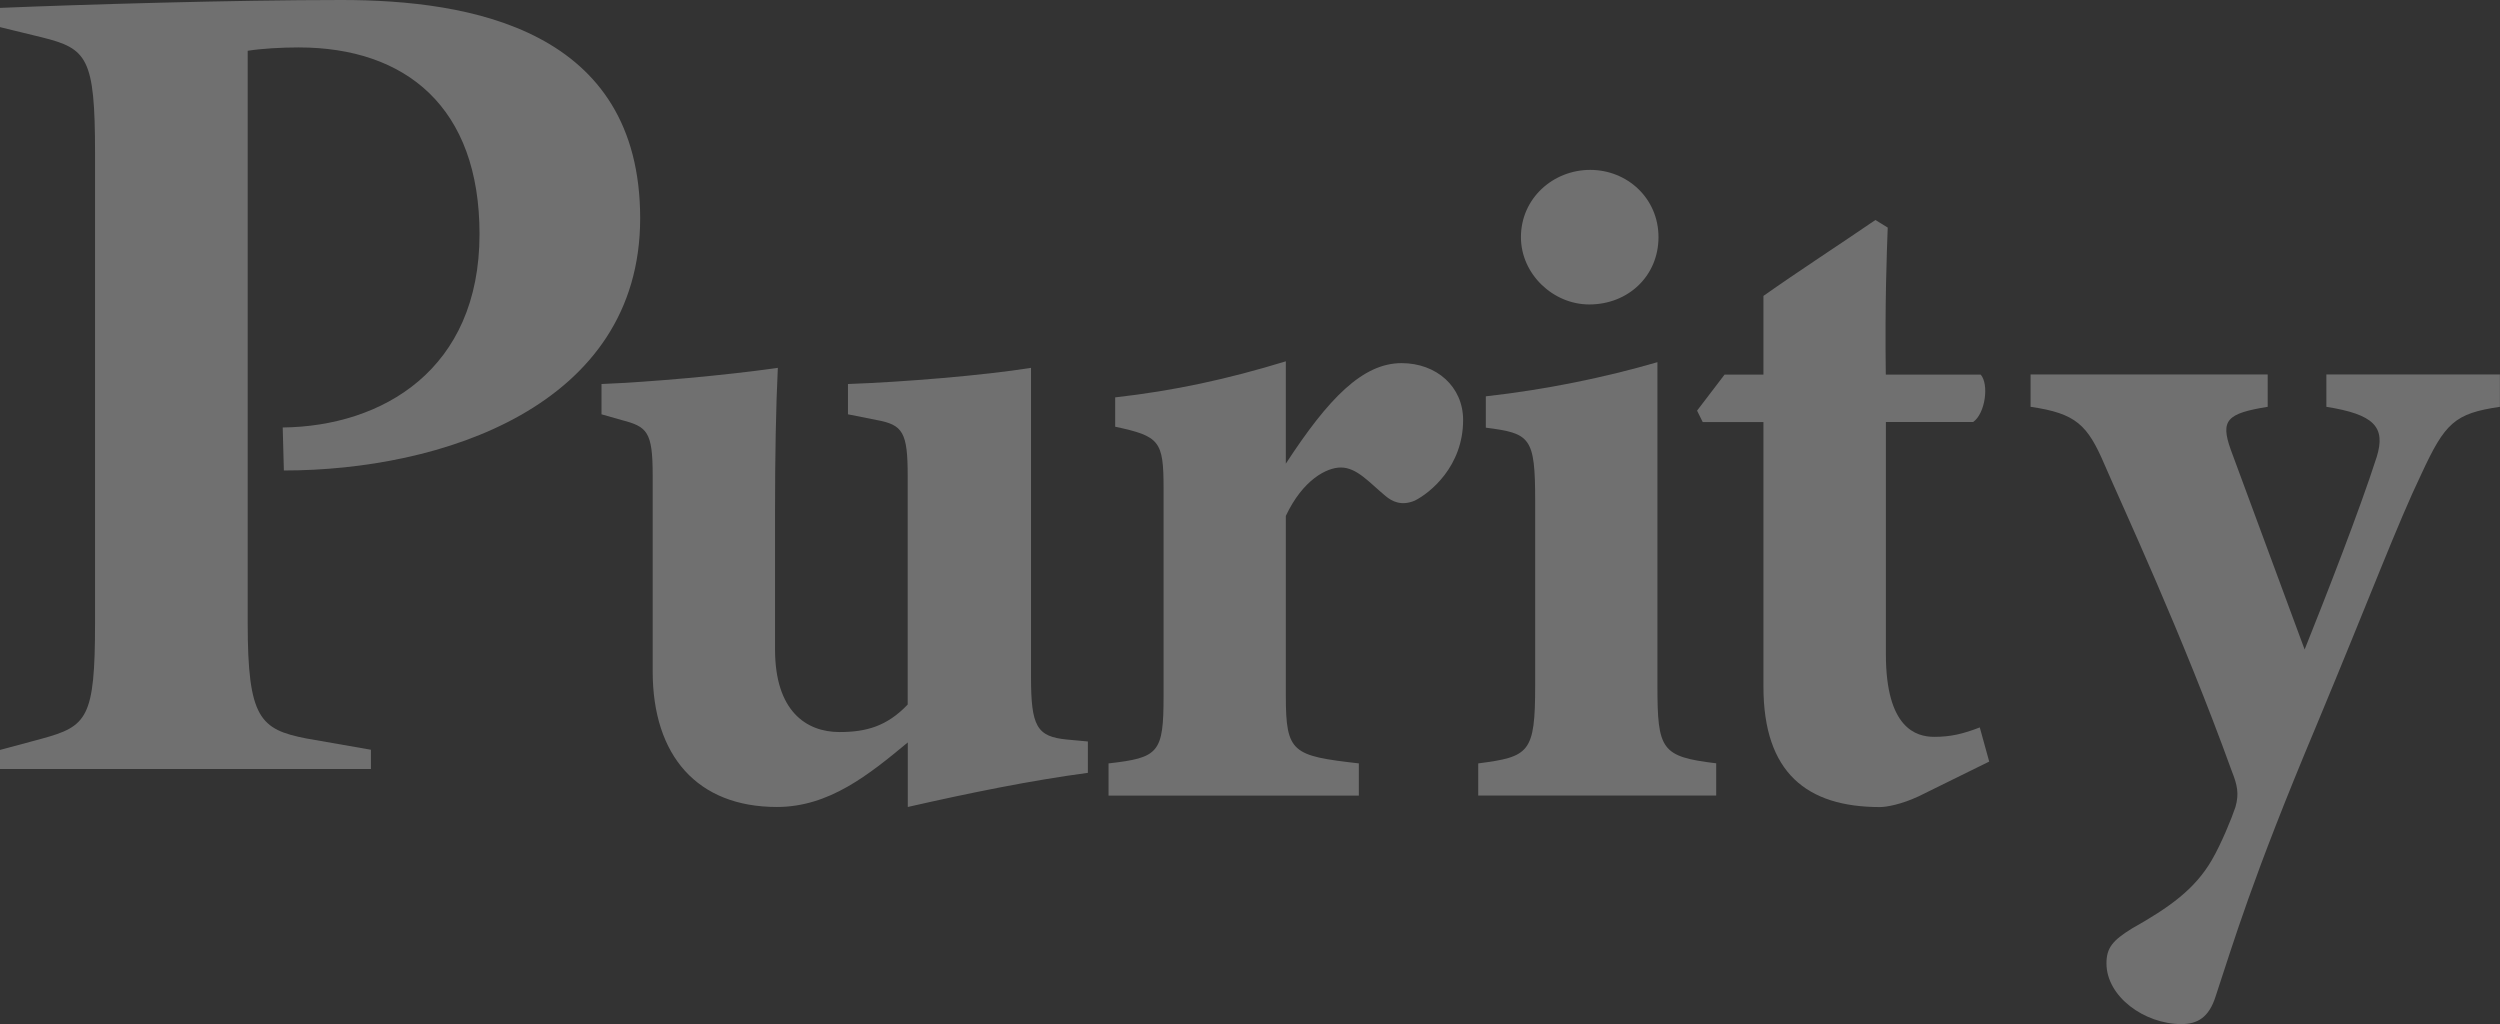
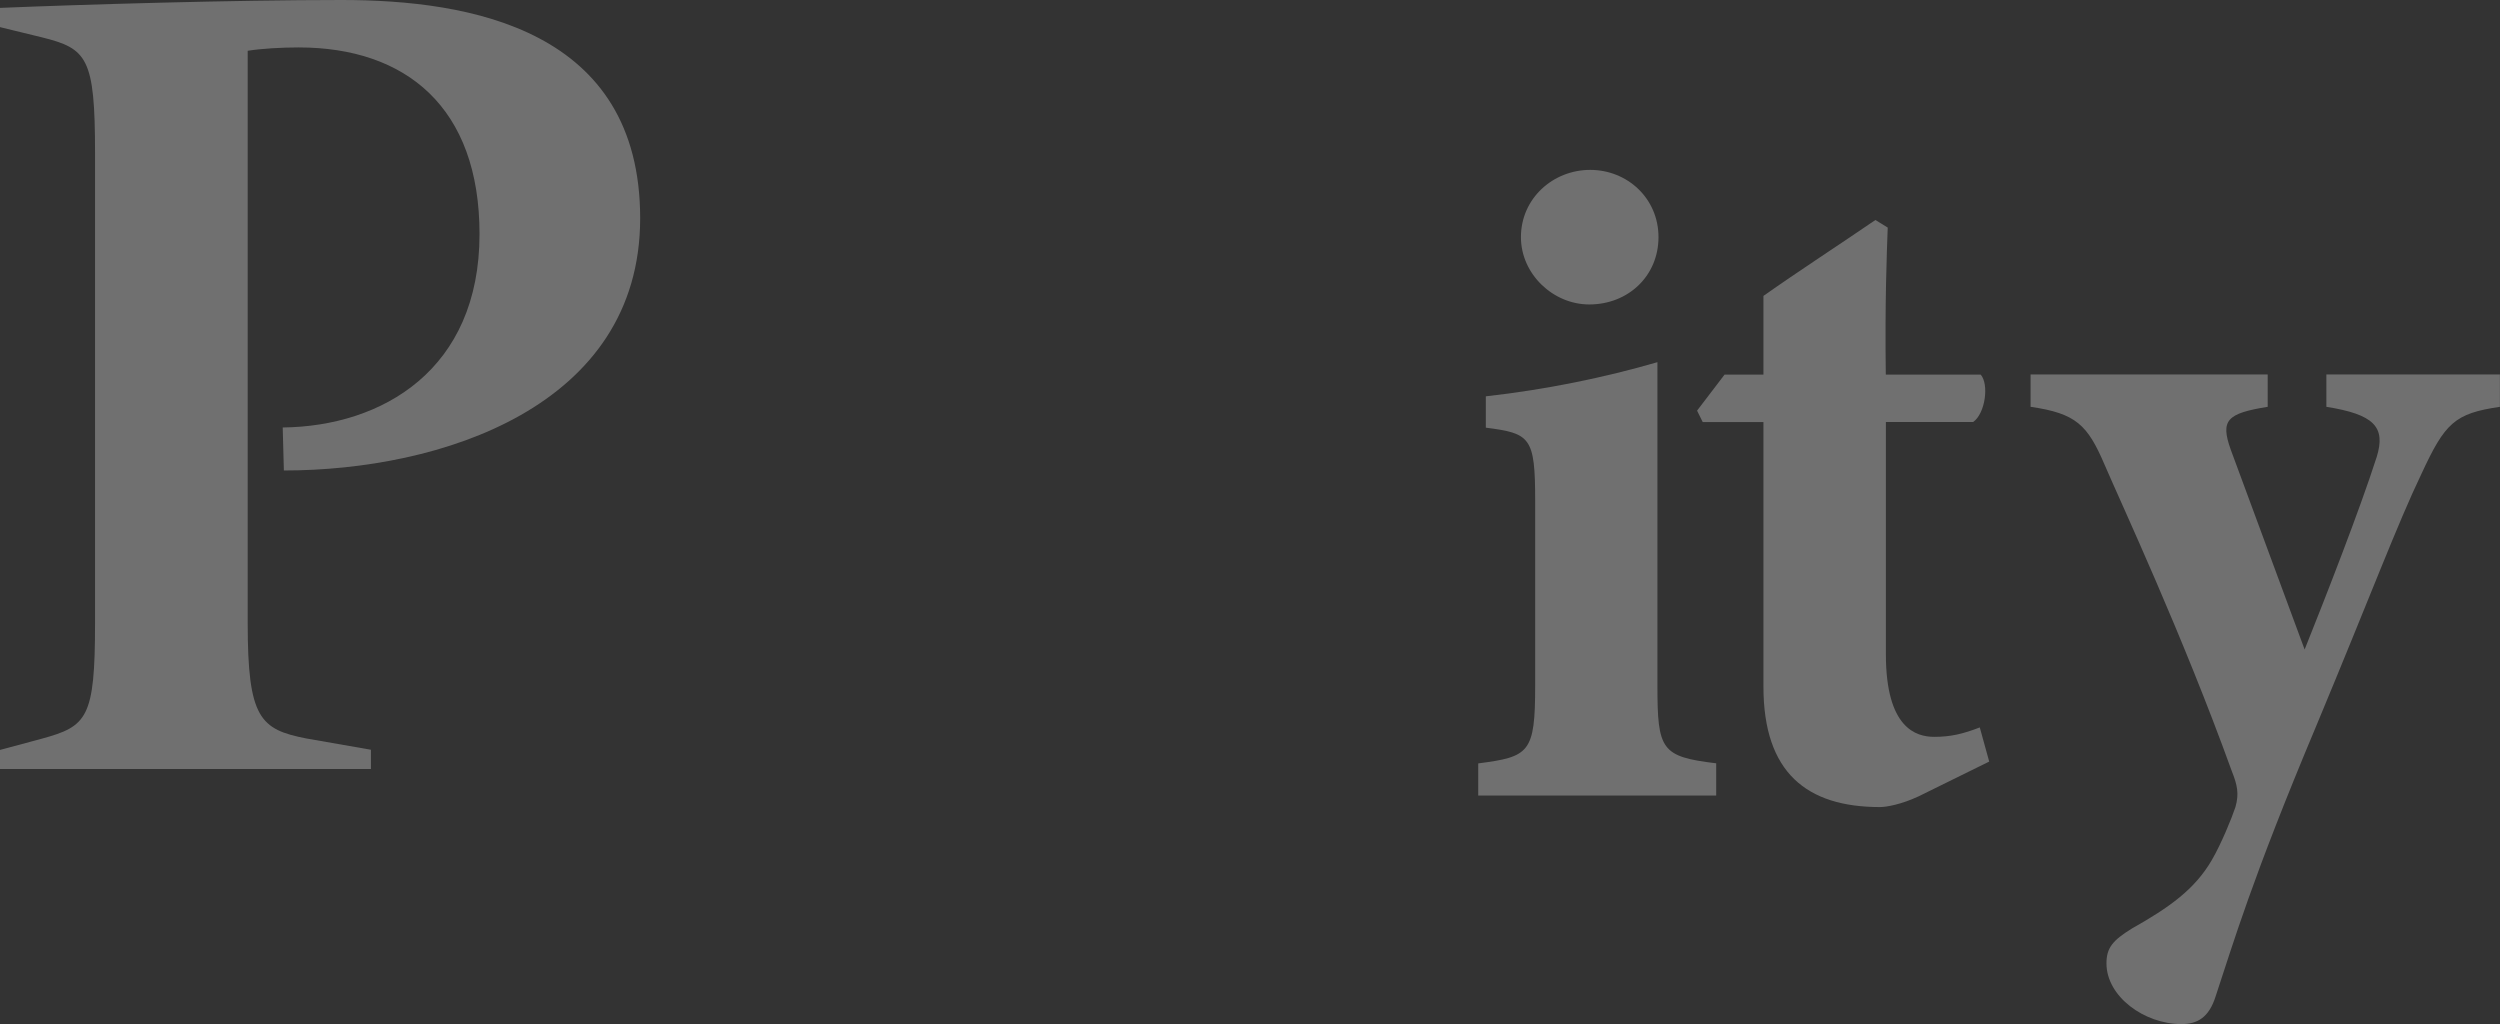
<svg xmlns="http://www.w3.org/2000/svg" id="_レイヤー_2" data-name="レイヤー 2" viewBox="0 0 259.89 106.47">
  <rect x="0" y="0" width="259.89" height="106.47" fill="#333333" stroke="none" />
  <defs>
    <style>
      .cls-1 {
        fill: #fff;
      }

      .cls-2 {
        opacity: .3;
      }
    </style>
  </defs>
  <g id="banner">
    <g class="cls-2">
      <path class="cls-1" d="M0,79.96v-2l4.35-1.17c4.7-1.29,5.53-2.12,5.53-11.99V15.87c0-9.88-.82-10.82-5.53-11.99L0,2.82V.82C8.47,.47,24.22,0,35.51,0c13.4,0,31.04,3.06,31.04,22.69s-20.81,26.22-37.04,26.22l-.12-4.47c10.35-.12,20.46-6,20.46-20.11,0-13.17-7.64-19.4-18.81-19.4-1.76,0-3.88,.12-5.29,.35v59.5c0,9.88,1.29,11.05,6.11,11.99l6.7,1.17v2H0Z" />
      <g>
-         <path class="cls-1" d="M113.1,80.34c-5.91,.79-12.22,2.07-18.73,3.55v-6.71c-4.04,3.35-8.18,6.71-13.6,6.71-8.28,0-12.92-5.32-12.92-14.1v-20.41c0-4.54-.59-5.03-3.25-5.72l-2.07-.59v-3.15c5.03-.2,12.81-.89,18.33-1.68-.2,4.14-.29,9.26-.29,14.88v14.4c0,6.41,3.25,8.58,6.7,8.58,2.76,0,4.93-.59,7.09-2.86v-23.76c0-4.54-.49-5.32-3.25-5.82l-2.96-.59v-3.15c5.72-.2,14.1-.89,19.03-1.68v32.13c0,5.13,.59,6.21,3.74,6.51l2.17,.2v3.25Z" />
-         <path class="cls-1" d="M141.26,82.71h-26.02v-3.35c5.23-.59,5.72-1.09,5.72-7v-21.59c0-4.93-.4-5.42-5.03-6.41v-3.05c6.11-.69,11.63-1.88,17.74-3.75v10.64c4.43-6.8,7.99-10.45,12.03-10.45,3.65,0,6.4,2.46,6.4,5.91,0,4.83-3.44,7.59-5.02,8.38-1.38,.59-2.37,.1-3.06-.49-1.67-1.38-2.96-2.95-4.63-2.95-1.48,0-3.95,1.28-5.72,5.03v18.73c0,5.91,.69,6.21,7.59,7v3.35Z" />
        <path class="cls-1" d="M153.67,82.71v-3.35c5.32-.69,5.92-1.09,5.92-8.08v-19.23c0-6.6-.49-7-5.13-7.59v-3.26c6.22-.69,12.42-1.97,17.84-3.55v33.62c0,6.7,.39,7.39,6.11,8.08v3.35h-24.74Zm11.54-51.06c-3.75,0-7.1-3.15-7.1-7,0-4.04,3.35-6.99,7.2-6.99s7.1,2.95,7.1,6.99-3.15,7-7.2,7Z" />
        <path class="cls-1" d="M199.39,82.81c-1.68,.79-3.26,1.09-3.95,1.09-7.59,0-12.12-3.55-12.12-12.52v-27.5h-6.31l-.59-1.19,2.86-3.75h4.04v-8.18c3.35-2.37,8.18-5.52,11.64-7.89l1.28,.79c-.1,2.66-.3,7.89-.2,15.28h9.86c.89,.99,.49,4.05-.78,4.93h-9.07v24.15c0,7.69,3.15,8.58,5.02,8.58,1.68,0,2.96-.29,4.74-.98l.98,3.55-7.39,3.64Z" />
        <path class="cls-1" d="M259.89,42.29c-4.73,.69-5.72,1.68-8.18,7-2.46,5.12-5.23,12.52-10.94,26.22-6.71,15.97-8.58,22.47-10.45,28.09-.69,2.17-1.88,2.86-3.55,2.86-3.85,0-7.79-2.86-7.79-6.31,0-1.58,.6-2.37,2.67-3.64,3.85-2.17,6.51-4.05,8.28-7.1,.98-1.68,2.07-4.34,2.46-5.52,.39-1.38,.2-2.27-.39-3.75-5.13-14.2-11.44-27.7-13.22-31.84-1.77-4.14-2.96-5.32-7.69-6.01v-3.36h24.65v3.36c-4.24,.69-4.93,1.38-3.85,4.43l7.69,20.8c2.17-5.42,5.72-14.49,7.49-20.01,.98-3.15-.3-4.43-5.23-5.22v-3.36h18.04v3.36Z" />
      </g>
    </g>
  </g>
</svg>